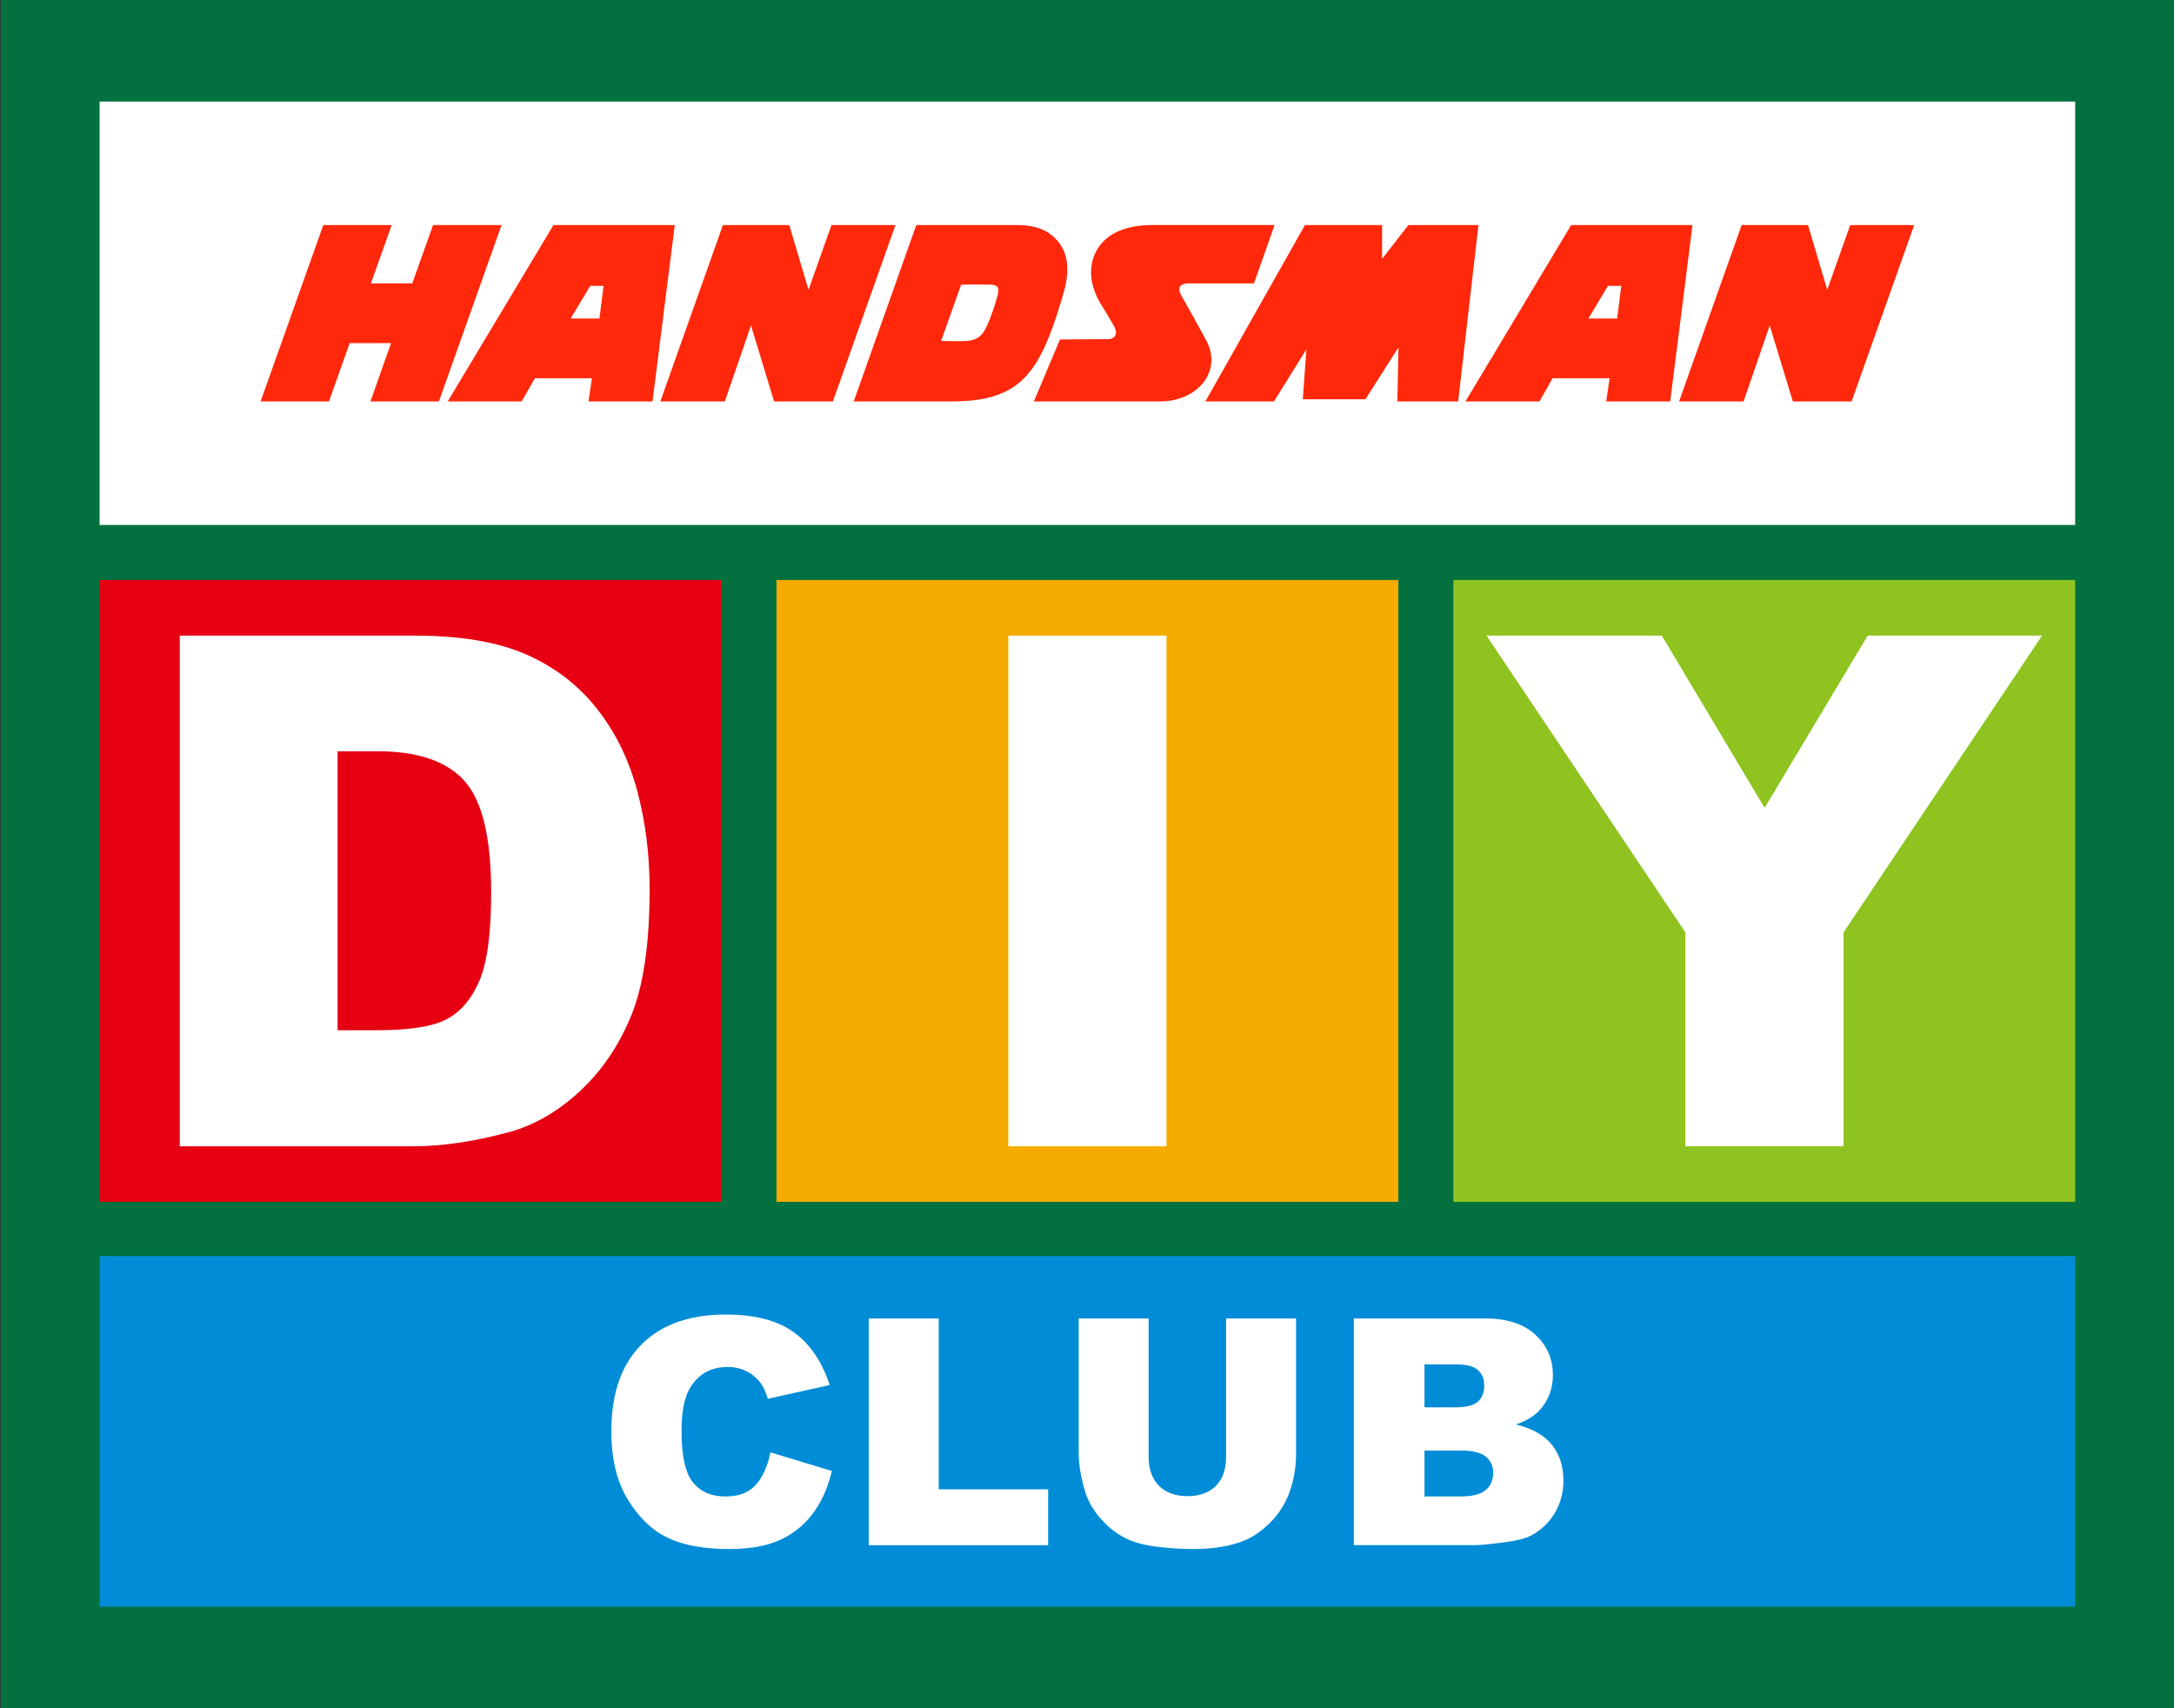
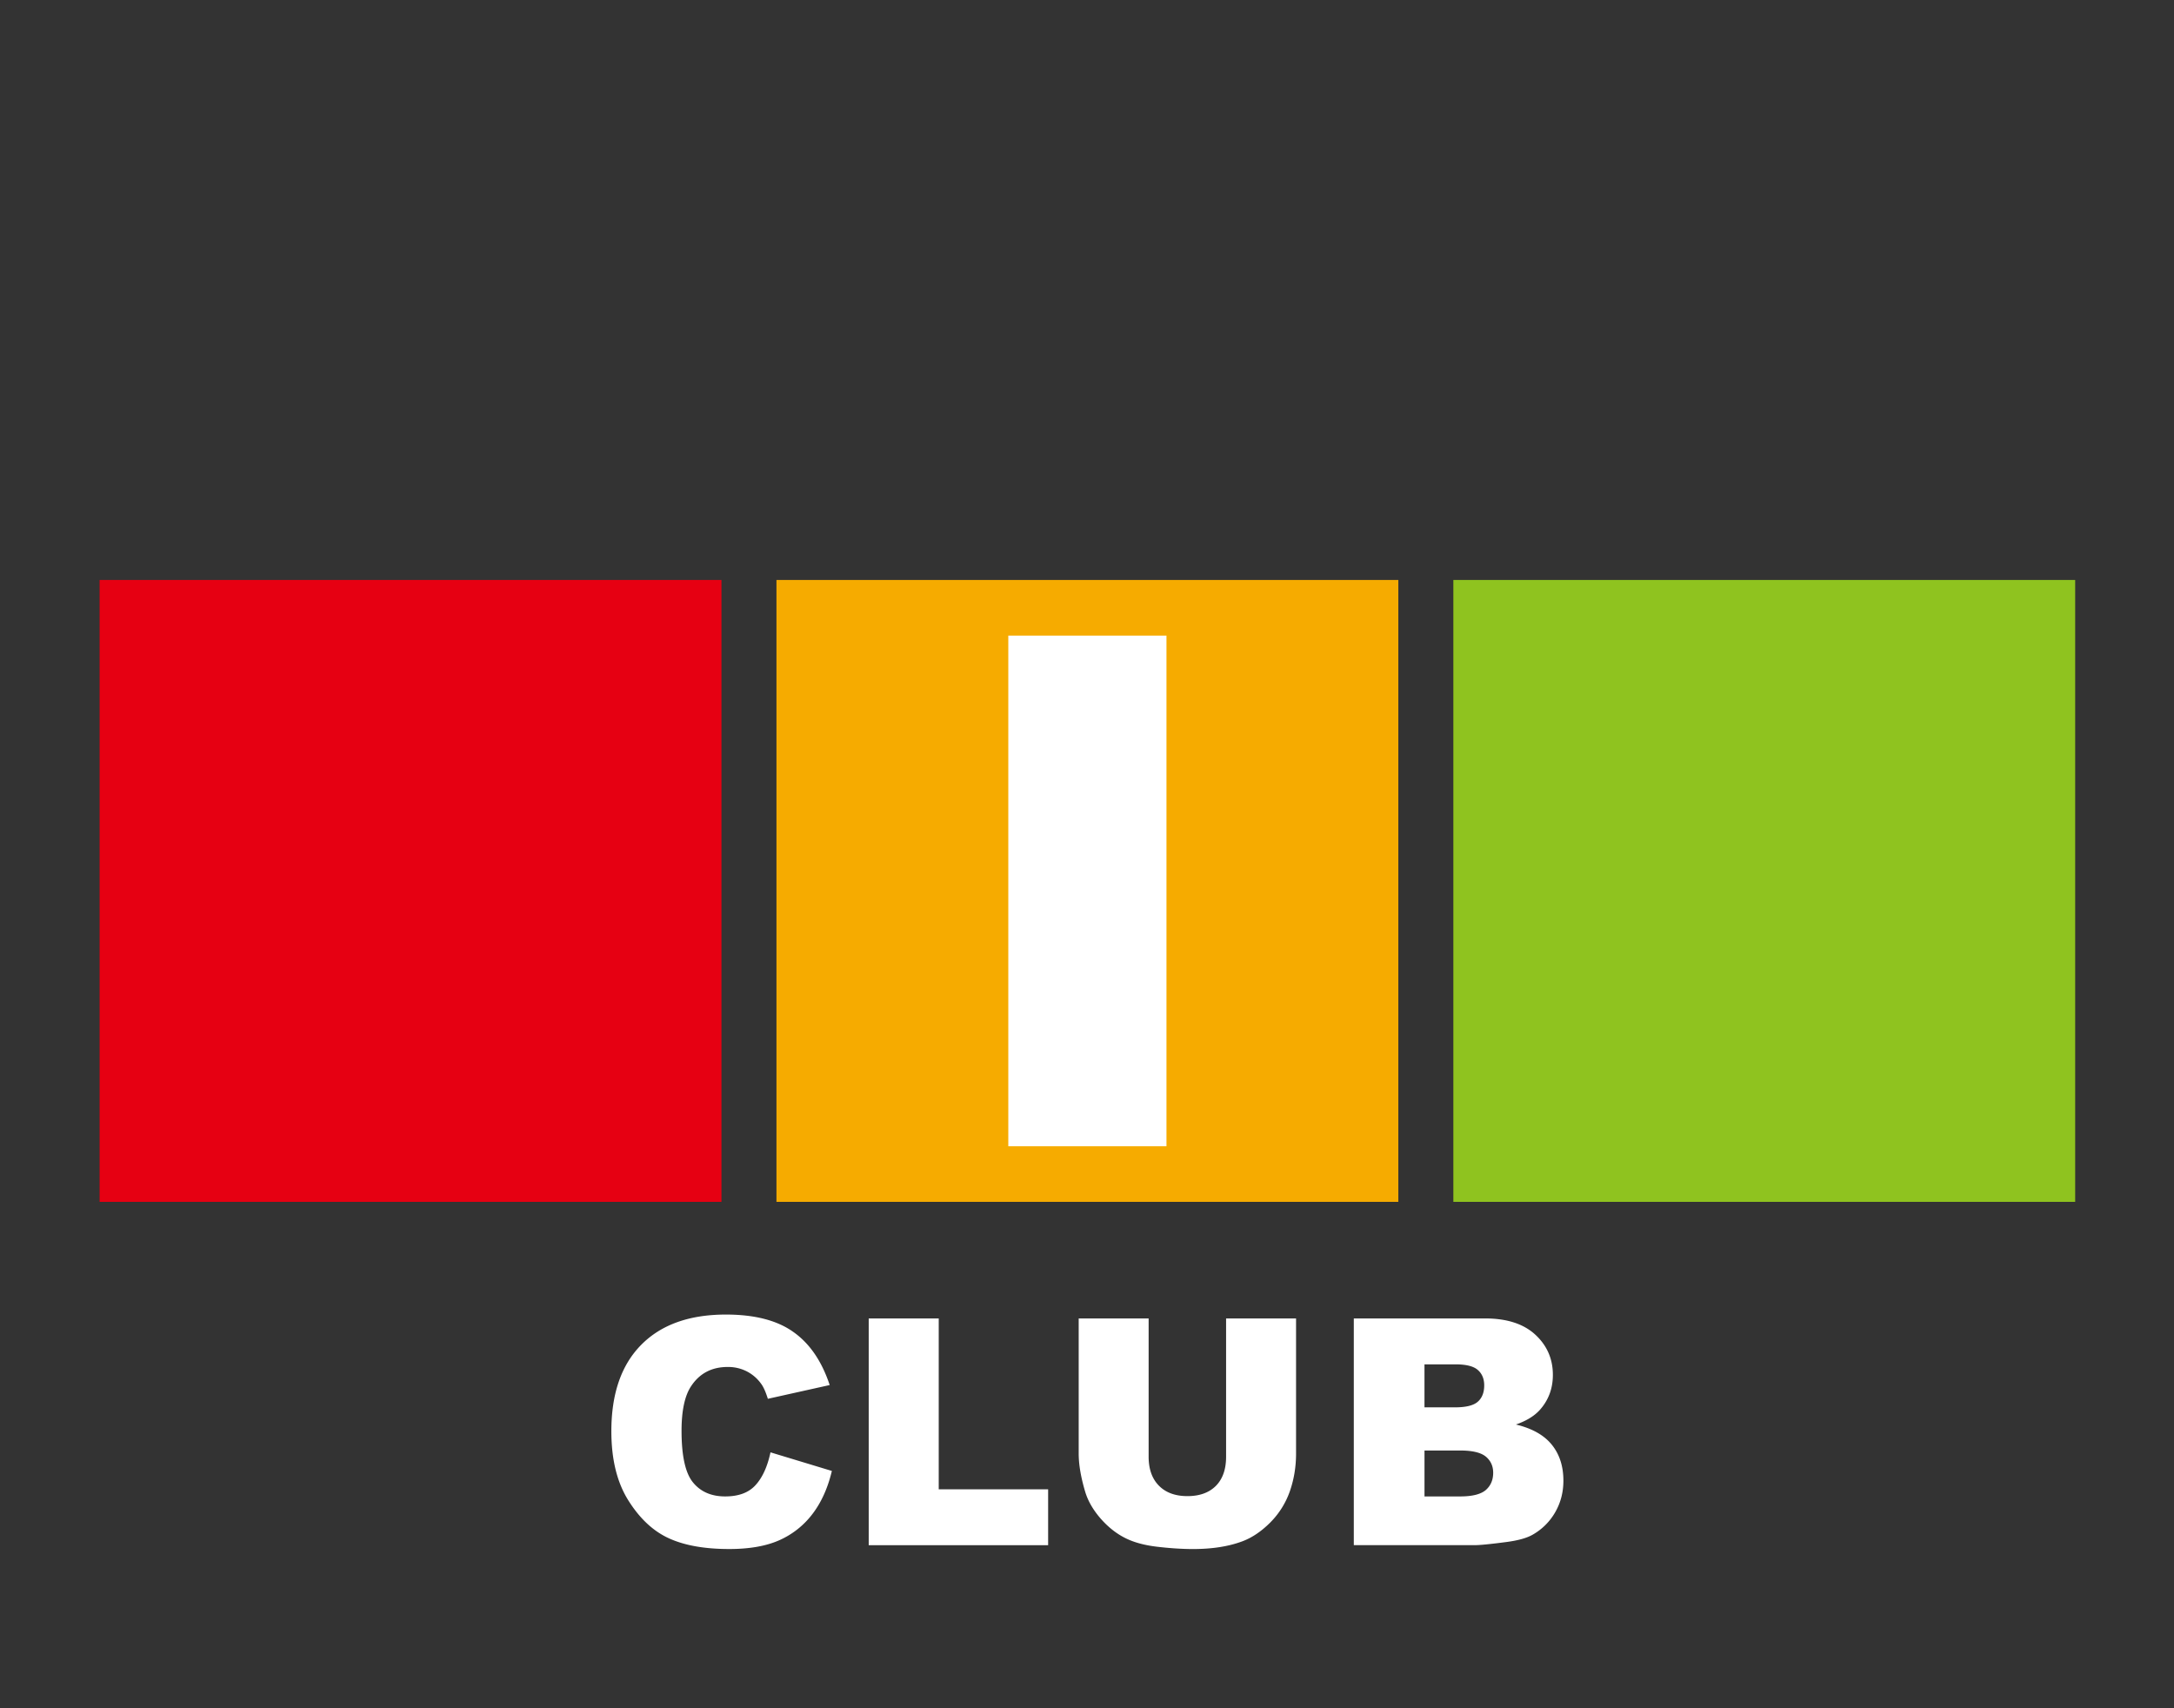
<svg xmlns="http://www.w3.org/2000/svg" xml:space="preserve" x="0" y="0" style="enable-background:new 0 0 140 110" version="1.1" viewBox="0 0 140 110">
  <rect x="0" y="0" width="140" height="110" fill="#333333" stroke="none" />
-   <path fill="#02703F" d="M.05 0H140v110H.05z" />
-   <path fill="#008CD6" d="M6.414 80.883h127.223v22.577H6.414z" />
  <path fill="#FFF" d="m49.618 93.521 3.952 1.198c-.262 1.107-.684 2.033-1.253 2.776a5.437 5.437 0 0 1-2.13 1.685c-.842.376-1.92.567-3.227.567-1.586 0-2.883-.231-3.89-.693-1.006-.46-1.873-1.27-2.603-2.432-.732-1.162-1.097-2.647-1.097-4.46 0-2.416.642-4.271 1.928-5.569 1.285-1.297 3.101-1.944 5.453-1.944 1.838 0 3.286.371 4.332 1.116 1.057.742 1.838 1.885 2.347 3.423l-3.982.886c-.138-.444-.284-.77-.437-.973a2.589 2.589 0 0 0-.928-.798 2.651 2.651 0 0 0-1.222-.279c-1.024 0-1.808.411-2.352 1.232-.409.61-.619 1.57-.619 2.876 0 1.618.245 2.729.739 3.328.489.6 1.181.9 2.071.9.865 0 1.514-.241 1.955-.728.443-.482.764-1.186.963-2.111zM55.943 84.898h4.509v11.005h7.045v3.596H55.943V84.898zM78.956 84.898h4.507v8.698c0 .864-.136 1.678-.404 2.443a5.361 5.361 0 0 1-1.269 2.012c-.574.571-1.177.976-1.806 1.207-.878.326-1.931.49-3.159.49-.708 0-1.485-.051-2.326-.15-.837-.1-1.542-.296-2.101-.592-.568-.295-1.085-.717-1.553-1.259-.465-.544-.786-1.105-.96-1.683-.277-.926-.42-1.75-.42-2.468v-8.698h4.504v8.907c0 .795.222 1.416.663 1.864.443.447 1.053.671 1.838.671.777 0 1.385-.219 1.828-.658.439-.444.659-1.069.659-1.877v-8.907zM87.183 84.898h8.444c1.408 0 2.489.349 3.243 1.046.754.696 1.131 1.56 1.131 2.59 0 .863-.272 1.602-.808 2.219-.358.414-.884.738-1.571.976 1.047.253 1.816.686 2.311 1.302.495.612.746 1.383.746 2.315 0 .755-.182 1.436-.533 2.041a3.869 3.869 0 0 1-1.442 1.434c-.379.22-.949.378-1.711.477-1.019.134-1.694.2-2.024.2h-7.787v-14.6zm4.55 5.726h1.963c.703 0 1.197-.12 1.469-.362.276-.242.414-.593.414-1.053 0-.424-.138-.754-.414-.994-.272-.24-.754-.36-1.439-.36h-1.993v2.769zm0 5.736h2.301c.778 0 1.326-.138 1.648-.413.313-.275.475-.645.475-1.111 0-.43-.16-.779-.473-1.039-.318-.263-.869-.394-1.661-.394h-2.289v2.957z" />
  <path fill="#E60012" d="M6.414 37.346H46.46v40.046H6.414z" />
-   <path fill="#FFF" d="M11.577 40.93h15.097c2.976 0 5.379.404 7.208 1.21 1.833.808 3.346 1.967 4.544 3.477 1.195 1.51 2.063 3.267 2.599 5.271.541 2.004.809 4.127.809 6.37 0 3.514-.398 6.239-1.2 8.177-.798 1.935-1.909 3.559-3.329 4.865-1.422 1.309-2.946 2.181-4.573 2.614-2.231.597-4.25.897-6.058.897H11.577V40.93zm10.162 7.445v17.966h2.489c2.123 0 3.635-.233 4.532-.707.897-.471 1.601-1.291 2.108-2.467.506-1.172.762-3.074.762-5.708 0-3.482-.564-5.869-1.702-7.154-1.136-1.287-3.022-1.93-5.656-1.93h-2.533z" />
  <path fill="#F6AB00" d="M50.002 37.346h40.047v40.046H50.002z" />
  <path fill="#FFF" d="M64.932 40.93h10.186v32.882H64.932V40.93z" />
  <path fill="#8FC31F" d="M93.592 37.346h40.044v40.046H93.592z" />
-   <path fill="#FFF" d="M95.728 40.93h11.288l6.62 11.092 6.64-11.092h11.227l-12.785 19.109v13.772h-10.184V60.039L95.728 40.93zM6.414 6.54h127.223v27.264H6.414z" />
-   <path fill="#FF280A" d="m35.641 14.494-6.808 11.355h4.762l.85-1.492h3.671l-.217 1.492h4.121l1.433-11.355h-7.812zm1.109 6.016 1.26-2.102h.858l-.266 2.102H36.75zm64.429-6.016-6.807 11.355h4.763l.848-1.492h3.672l-.219 1.492h4.121l1.436-11.355h-7.814zm1.109 6.016 1.261-2.102h.857l-.266 2.102h-1.852zm16.95 5.339h-3.783l-1.49-4.89-1.685 4.89h-4.151l4.028-11.355h4.274l1.238 4.168 1.479-4.168h4.12l-4.03 11.355zm-65.602 0H49.85l-1.489-4.89-1.685 4.89h-4.151l4.028-11.355h4.275l1.238 4.168 1.478-4.168h4.121l-4.029 11.355zm11.872-11.355h-6.502l-4.029 11.355h6.274c4.547 0 5.74-1.847 7.234-6.96.406-1.391.303-2.478-.276-3.246-.58-.77-1.434-1.149-2.701-1.149m-3.192 7.46c-.654.031-1.711 0-1.711 0l1.288-3.621a34.947 34.947 0 0 1 1.852-.004c.562.01.623.209.484.744 0 0-.346 1.261-.729 2.02-.289.599-.623.787-1.184.861m18.437-3.705h-4.205c-.458 0-.822.205-.434.847.601 1.076.778 1.372 1.557 2.814 1.098 2.039-.609 3.938-2.952 3.938h-8.14l1.678-3.985s1.906-.022 3.075-.022c.411 0 .71-.285.411-.824-.343-.619-.756-1.283-.756-1.283-1.121-1.762-.699-3.039-.333-3.662.66-1.119 1.98-1.581 3.585-1.581h7.84l-1.326 3.758zm-3.129 7.6 6.41-11.355h4.969v2.176l1.694-2.176h4.511l-1.306 11.355h-3.914l.069-3.479-2.13 3.343h-4.03l.231-3.218-2.087 3.355h-4.417zM32.298 14.494l-4.033 11.355h-4.408l1.325-3.755h-2.664l-1.332 3.755h-4.404l4.036-11.355h4.405l-1.338 3.755h2.663l1.339-3.755z" />
</svg>